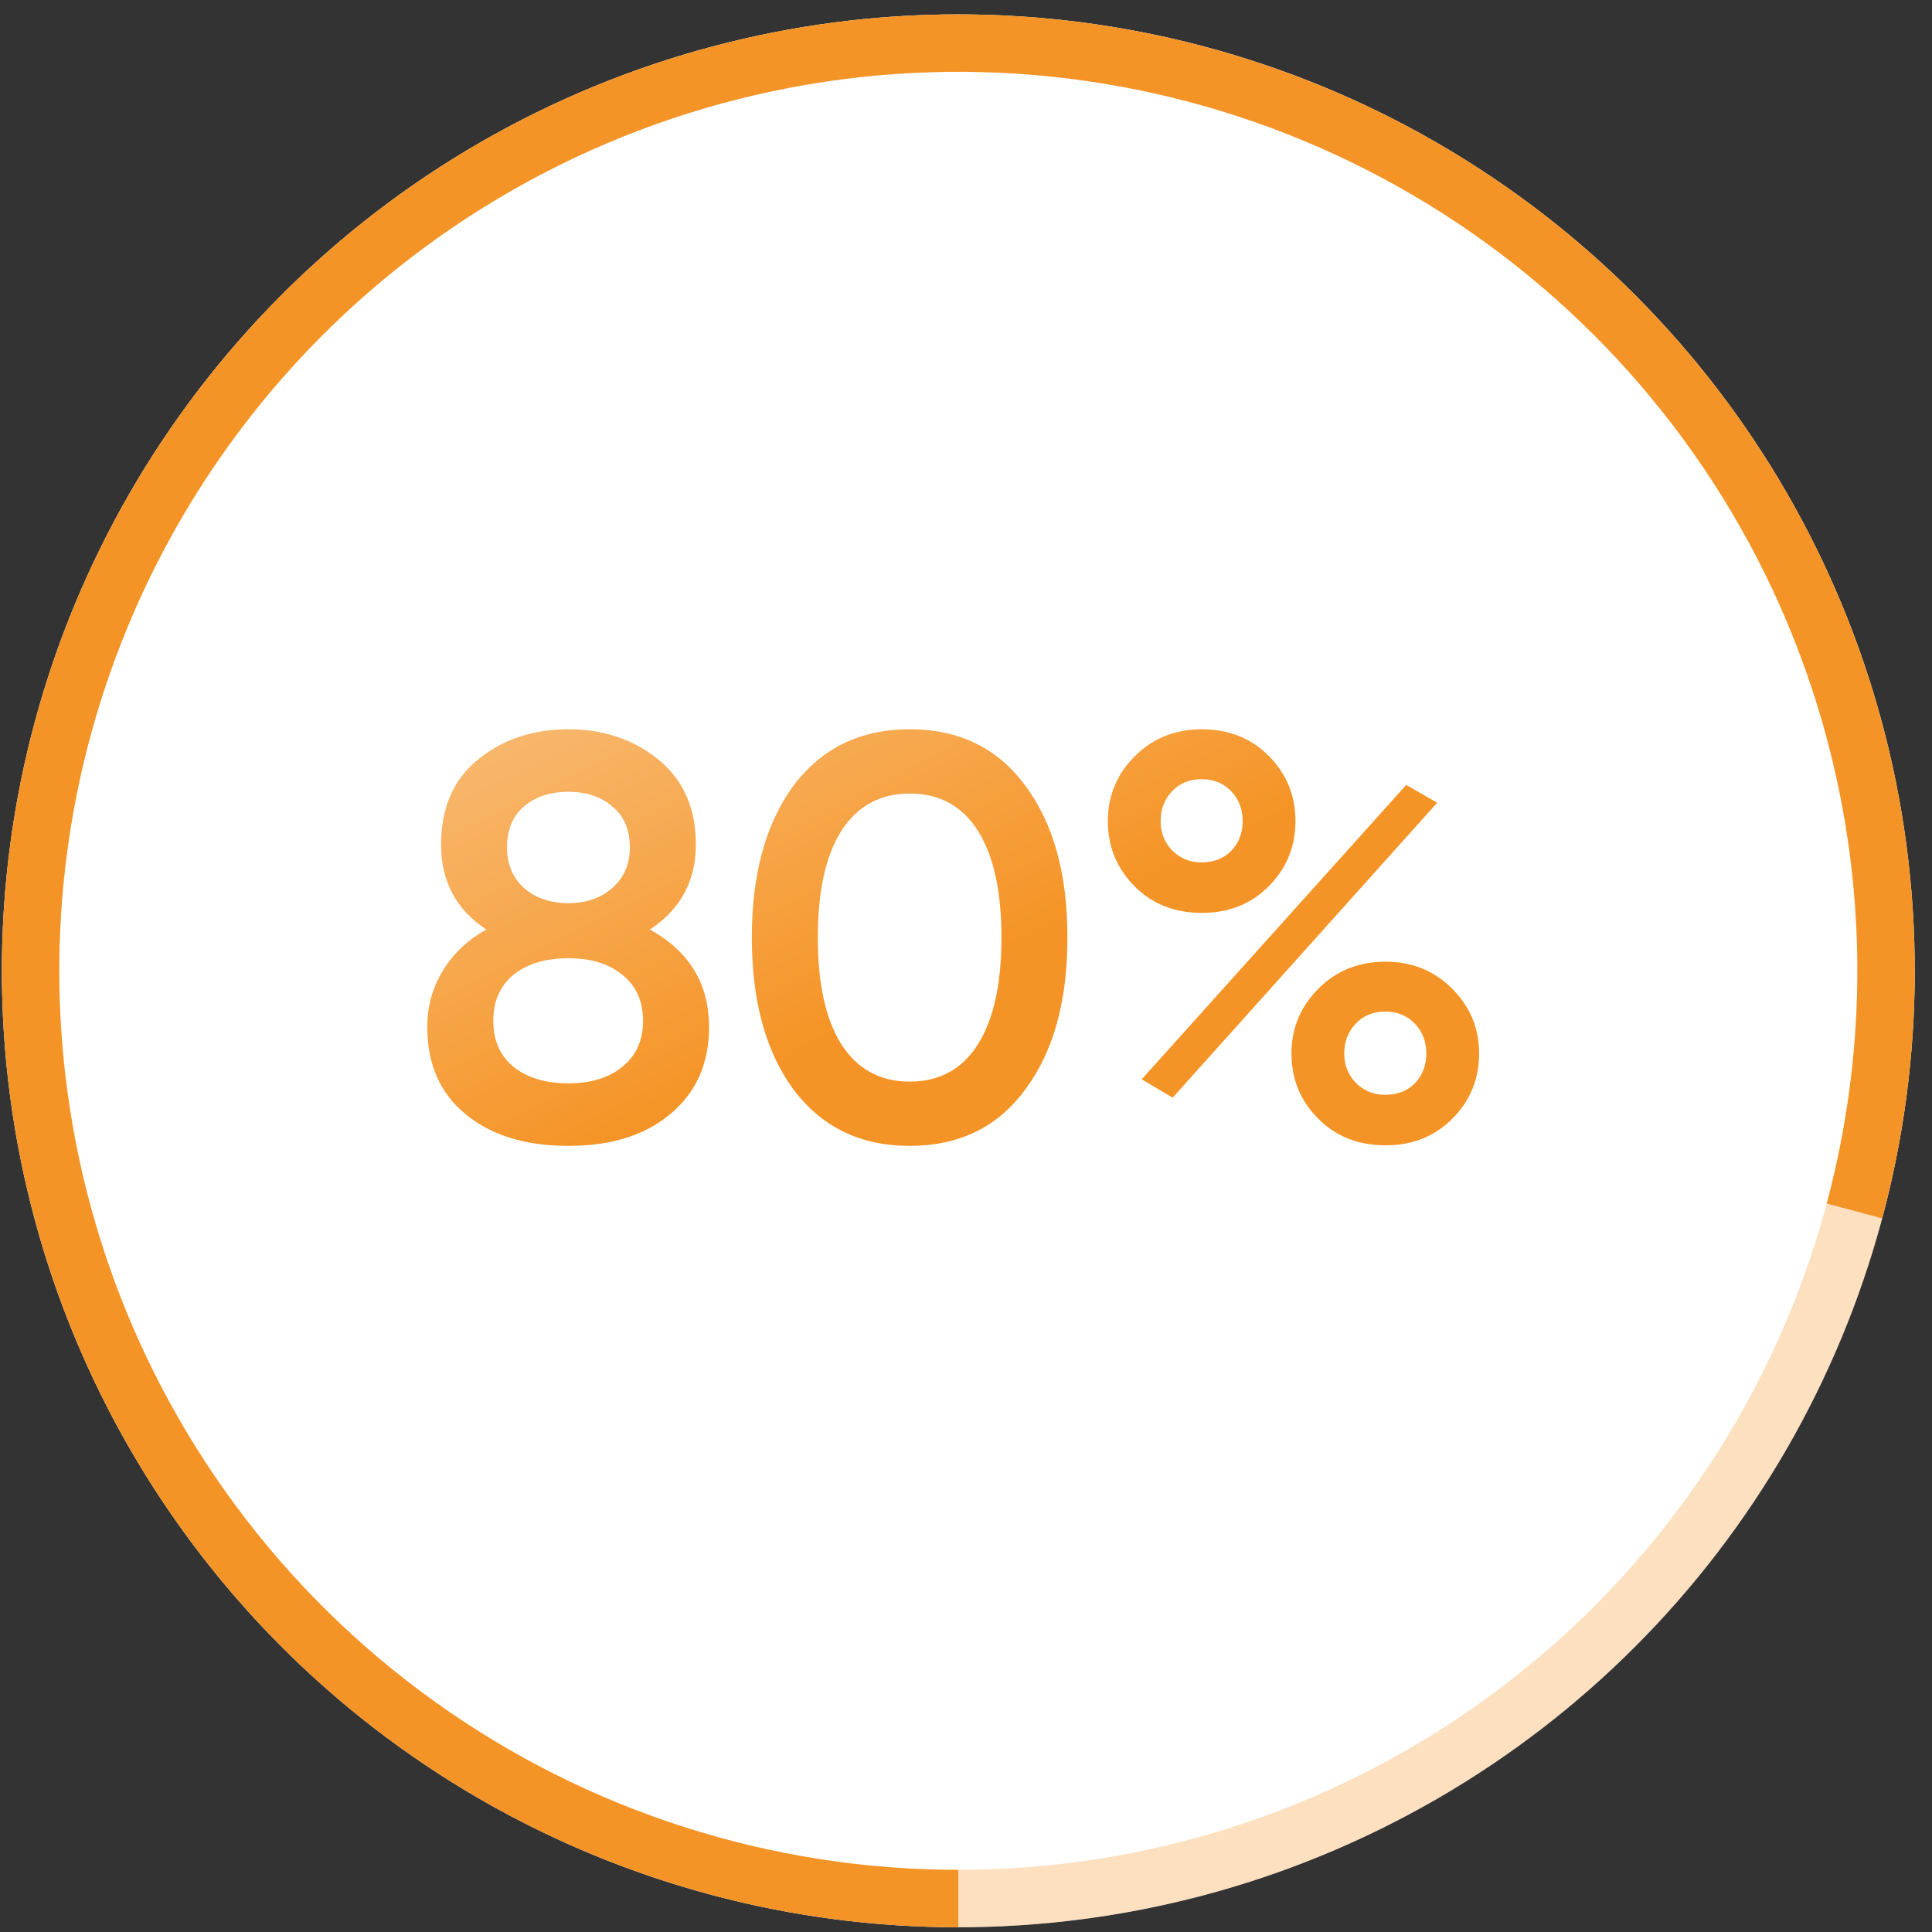
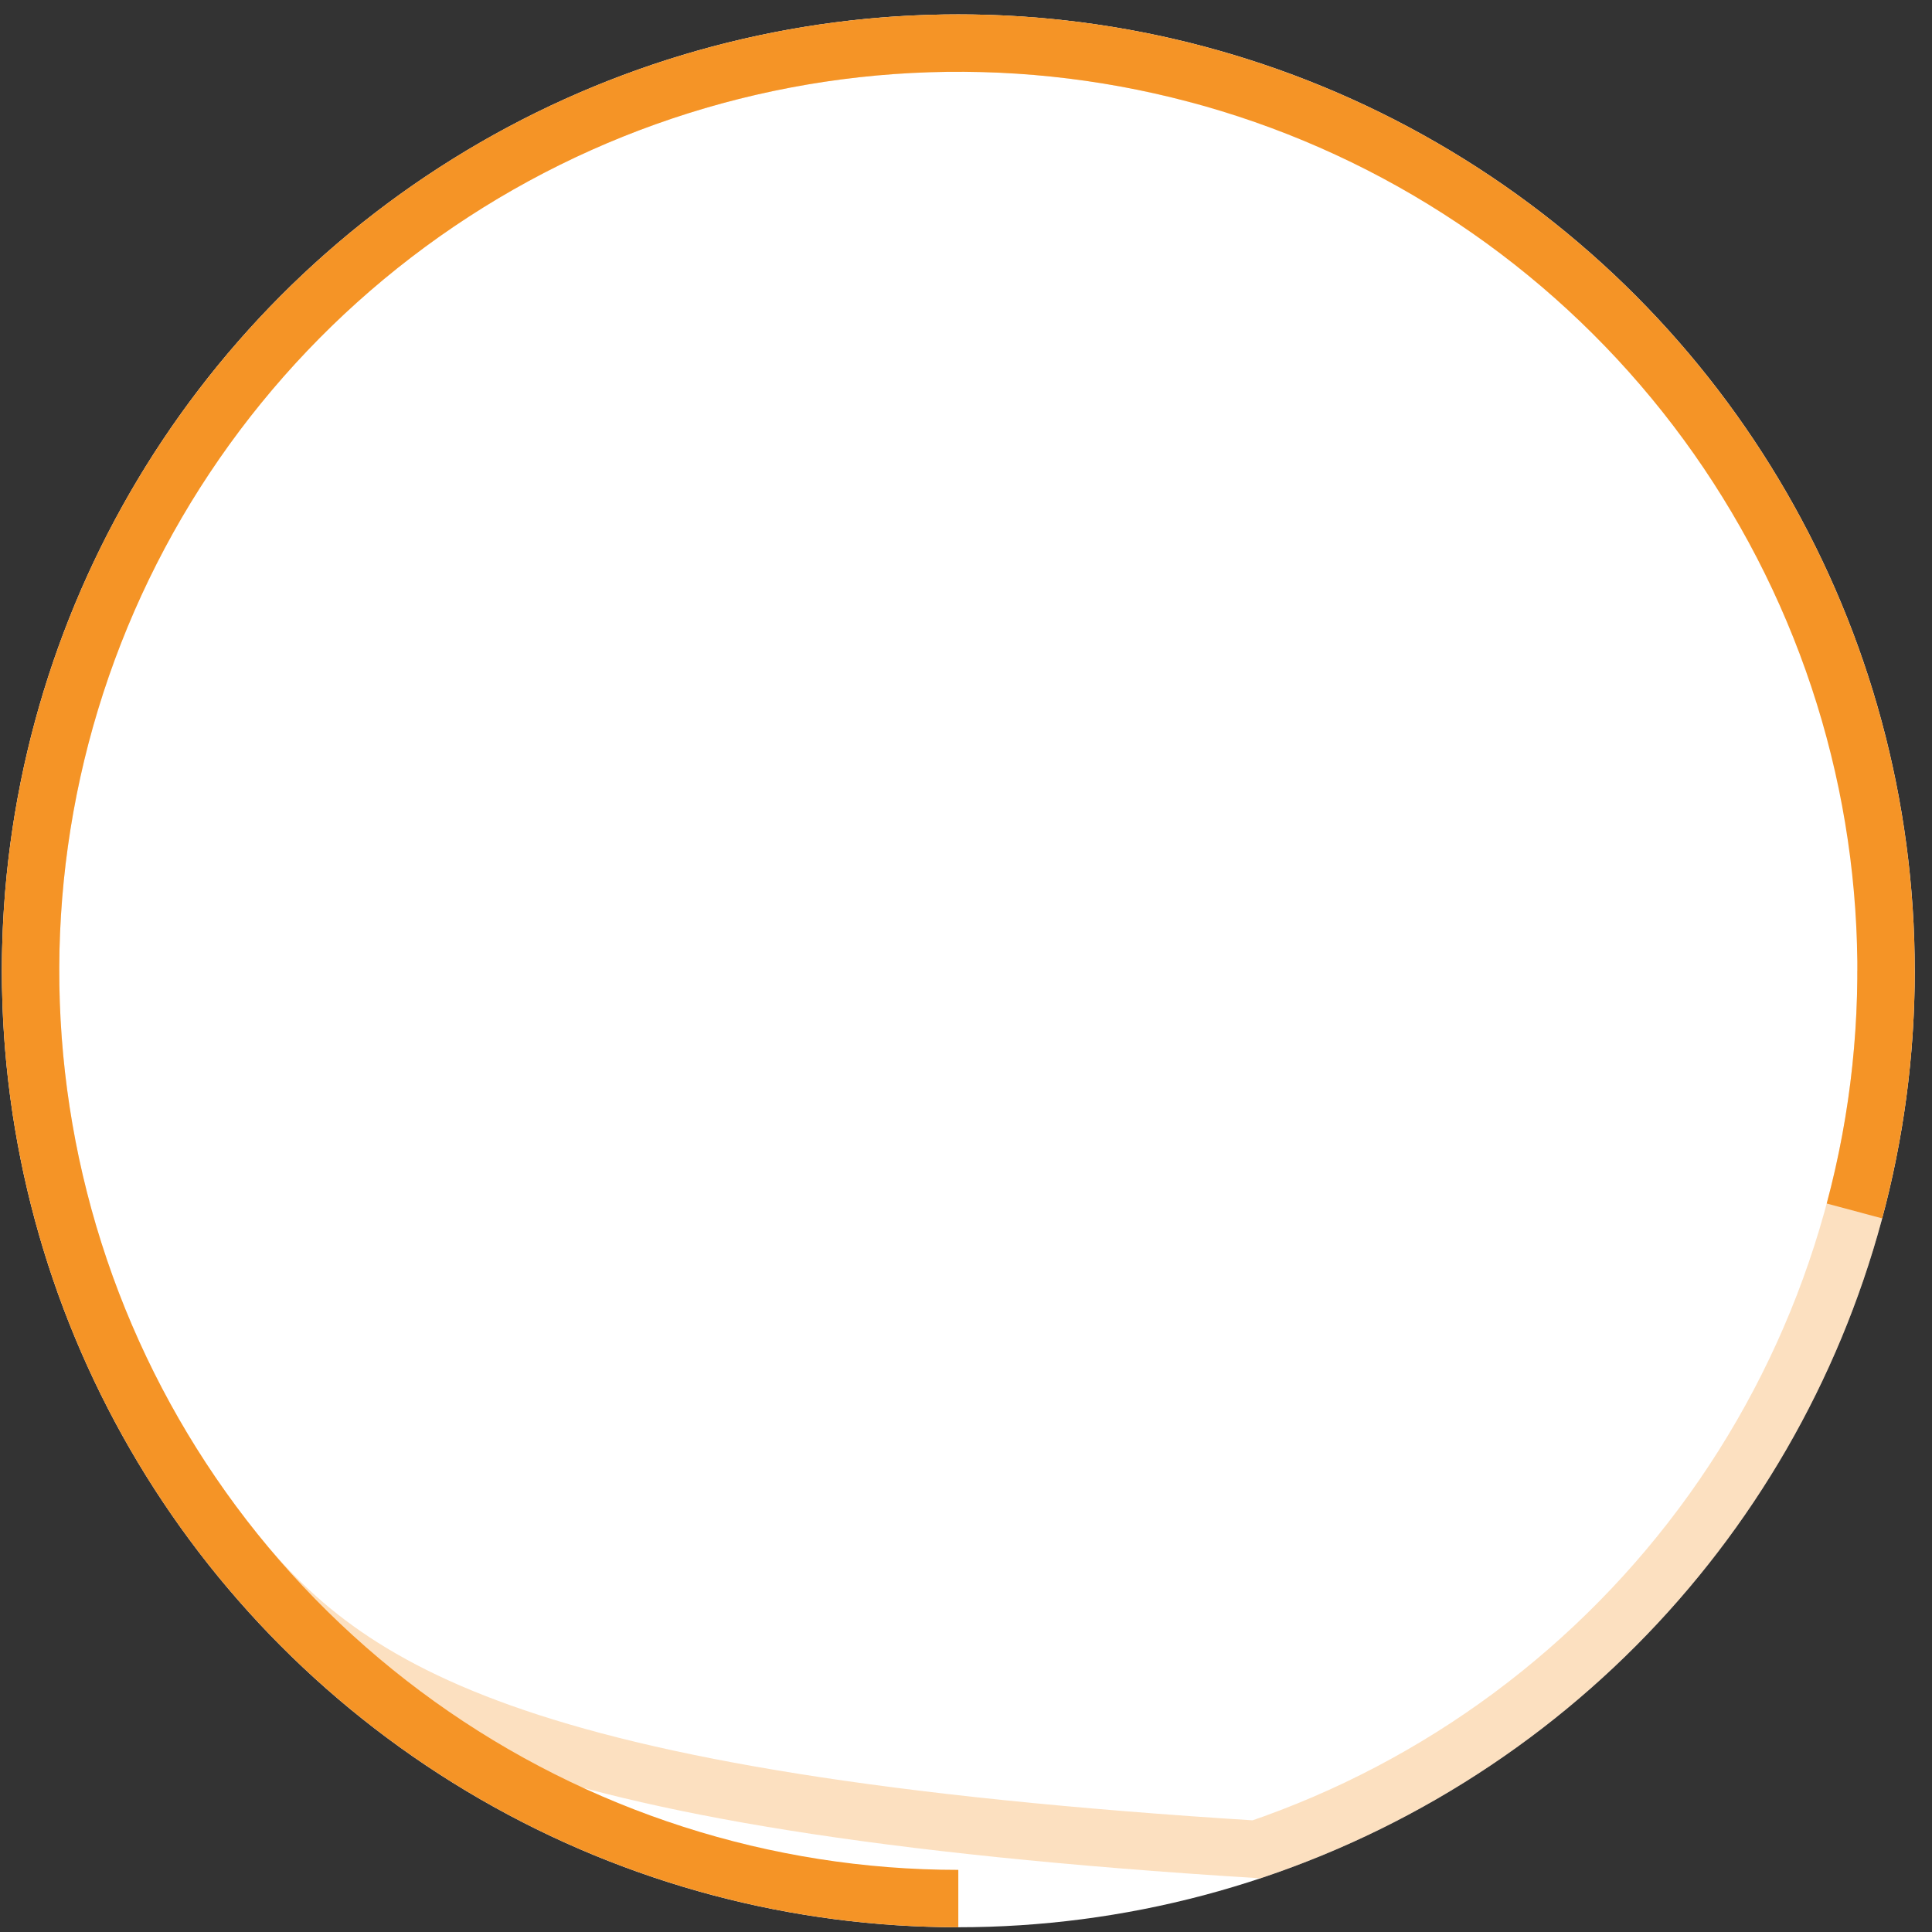
<svg xmlns="http://www.w3.org/2000/svg" width="101" height="101" viewBox="0 0 101 101" fill="none">
  <rect x="0" y="0" width="101" height="101" fill="#333333" stroke="none" />
  <circle cx="50.098" cy="50.752" r="50" fill="white" />
-   <path d="M98.598 50.752C98.598 60.886 95.423 70.765 89.521 79.002C83.618 87.239 75.283 93.421 65.688 96.678C56.092 99.936 45.716 100.105 36.019 97.164C26.322 94.222 17.789 88.317 11.62 80.277C5.451 72.237 1.955 62.467 1.624 52.339C1.292 42.211 4.141 32.233 9.771 23.807C15.401 15.381 23.529 8.93 33.014 5.361C42.498 1.791 52.862 1.282 62.65 3.905" stroke="#F9BA74" stroke-opacity="0.45" stroke-width="3" />
+   <path d="M98.598 50.752C98.598 60.886 95.423 70.765 89.521 79.002C83.618 87.239 75.283 93.421 65.688 96.678C26.322 94.222 17.789 88.317 11.62 80.277C5.451 72.237 1.955 62.467 1.624 52.339C1.292 42.211 4.141 32.233 9.771 23.807C15.401 15.381 23.529 8.93 33.014 5.361C42.498 1.791 52.862 1.282 62.65 3.905" stroke="#F9BA74" stroke-opacity="0.45" stroke-width="3" />
  <path d="M50.098 99.252C39.964 99.252 30.085 96.078 21.848 90.175C13.61 84.272 7.429 75.938 4.172 66.342C0.914 56.746 0.744 46.371 3.686 36.673C6.628 26.976 12.533 18.443 20.573 12.274C28.612 6.105 38.382 2.61 48.511 2.278C58.639 1.946 68.617 4.796 77.043 10.426C85.469 16.056 91.919 24.184 95.489 33.668C99.059 43.152 99.568 53.516 96.945 63.305" stroke="#F59426" stroke-width="3" />
-   <path d="M33.977 48.594C36.037 49.734 37.067 51.434 37.067 53.694C37.067 55.594 36.397 57.104 35.057 58.224C33.737 59.344 31.957 59.904 29.717 59.904C27.477 59.904 25.687 59.354 24.347 58.254C23.007 57.154 22.337 55.634 22.337 53.694C22.337 52.614 22.607 51.634 23.147 50.754C23.687 49.854 24.447 49.134 25.427 48.594C23.847 47.554 23.057 46.074 23.057 44.154C23.057 42.234 23.697 40.754 24.977 39.714C26.277 38.654 27.857 38.124 29.717 38.124C31.557 38.124 33.127 38.654 34.427 39.714C35.727 40.774 36.377 42.254 36.377 44.154C36.377 46.054 35.577 47.534 33.977 48.594ZM29.717 41.394C28.757 41.394 27.977 41.654 27.377 42.174C26.797 42.674 26.507 43.384 26.507 44.304C26.507 45.184 26.807 45.894 27.407 46.434C28.007 46.954 28.777 47.214 29.717 47.214C30.637 47.214 31.397 46.954 31.997 46.434C32.617 45.894 32.927 45.184 32.927 44.304C32.927 43.384 32.627 42.674 32.027 42.174C31.427 41.654 30.657 41.394 29.717 41.394ZM29.717 56.634C30.897 56.634 31.837 56.344 32.537 55.764C33.257 55.184 33.617 54.384 33.617 53.364C33.617 52.344 33.257 51.544 32.537 50.964C31.837 50.384 30.897 50.094 29.717 50.094C28.517 50.094 27.557 50.384 26.837 50.964C26.137 51.544 25.787 52.344 25.787 53.364C25.787 54.384 26.137 55.184 26.837 55.764C27.557 56.344 28.517 56.634 29.717 56.634ZM53.614 56.934C52.173 58.914 50.154 59.904 47.553 59.904C44.974 59.904 42.944 58.914 41.464 56.934C40.023 54.954 39.303 52.314 39.303 49.014C39.303 45.714 40.023 43.074 41.464 41.094C42.944 39.114 44.974 38.124 47.553 38.124C50.154 38.124 52.173 39.114 53.614 41.094C55.074 43.054 55.803 45.694 55.803 49.014C55.803 52.334 55.074 54.974 53.614 56.934ZM47.553 56.544C49.114 56.544 50.303 55.894 51.123 54.594C51.944 53.294 52.353 51.434 52.353 49.014C52.353 46.594 51.944 44.734 51.123 43.434C50.303 42.134 49.114 41.484 47.553 41.484C46.014 41.484 44.824 42.134 43.983 43.434C43.163 44.734 42.754 46.594 42.754 49.014C42.754 51.434 43.163 53.294 43.983 54.594C44.824 55.894 46.014 56.544 47.553 56.544ZM66.314 39.504C67.254 40.444 67.724 41.584 67.724 42.924C67.724 44.264 67.254 45.404 66.314 46.344C65.394 47.264 64.234 47.724 62.834 47.724C61.414 47.724 60.244 47.264 59.324 46.344C58.384 45.404 57.914 44.264 57.914 42.924C57.914 41.604 58.384 40.474 59.324 39.534C60.264 38.594 61.434 38.124 62.834 38.124C64.234 38.124 65.394 38.584 66.314 39.504ZM62.804 45.084C63.444 45.084 63.964 44.884 64.364 44.484C64.764 44.064 64.964 43.544 64.964 42.924C64.964 42.304 64.764 41.784 64.364 41.364C63.964 40.944 63.444 40.734 62.804 40.734C62.184 40.734 61.674 40.944 61.274 41.364C60.874 41.784 60.674 42.304 60.674 42.924C60.674 43.524 60.874 44.034 61.274 44.454C61.694 44.874 62.204 45.084 62.804 45.084ZM61.304 57.384L59.684 56.424L73.514 41.034L75.134 41.964L61.304 57.384ZM72.434 59.874C71.014 59.874 69.844 59.414 68.924 58.494C67.984 57.554 67.514 56.414 67.514 55.074C67.514 53.754 67.984 52.624 68.924 51.684C69.864 50.744 71.034 50.274 72.434 50.274C73.814 50.274 74.974 50.744 75.914 51.684C76.854 52.624 77.324 53.754 77.324 55.074C77.324 56.414 76.854 57.554 75.914 58.494C74.994 59.414 73.834 59.874 72.434 59.874ZM72.404 57.234C73.044 57.234 73.564 57.034 73.964 56.634C74.364 56.214 74.564 55.694 74.564 55.074C74.564 54.454 74.364 53.934 73.964 53.514C73.564 53.094 73.044 52.884 72.404 52.884C71.784 52.884 71.274 53.094 70.874 53.514C70.474 53.934 70.274 54.454 70.274 55.074C70.274 55.674 70.474 56.184 70.874 56.604C71.294 57.024 71.804 57.234 72.404 57.234Z" fill="url(#paint0_linear_419_524)" />
  <defs>
    <linearGradient id="paint0_linear_419_524" x1="21.287" y1="-8.002" x2="50.097" y2="50.732" gradientUnits="userSpaceOnUse">
      <stop stop-color="white" />
      <stop offset="1" stop-color="#F59426" />
    </linearGradient>
  </defs>
</svg>